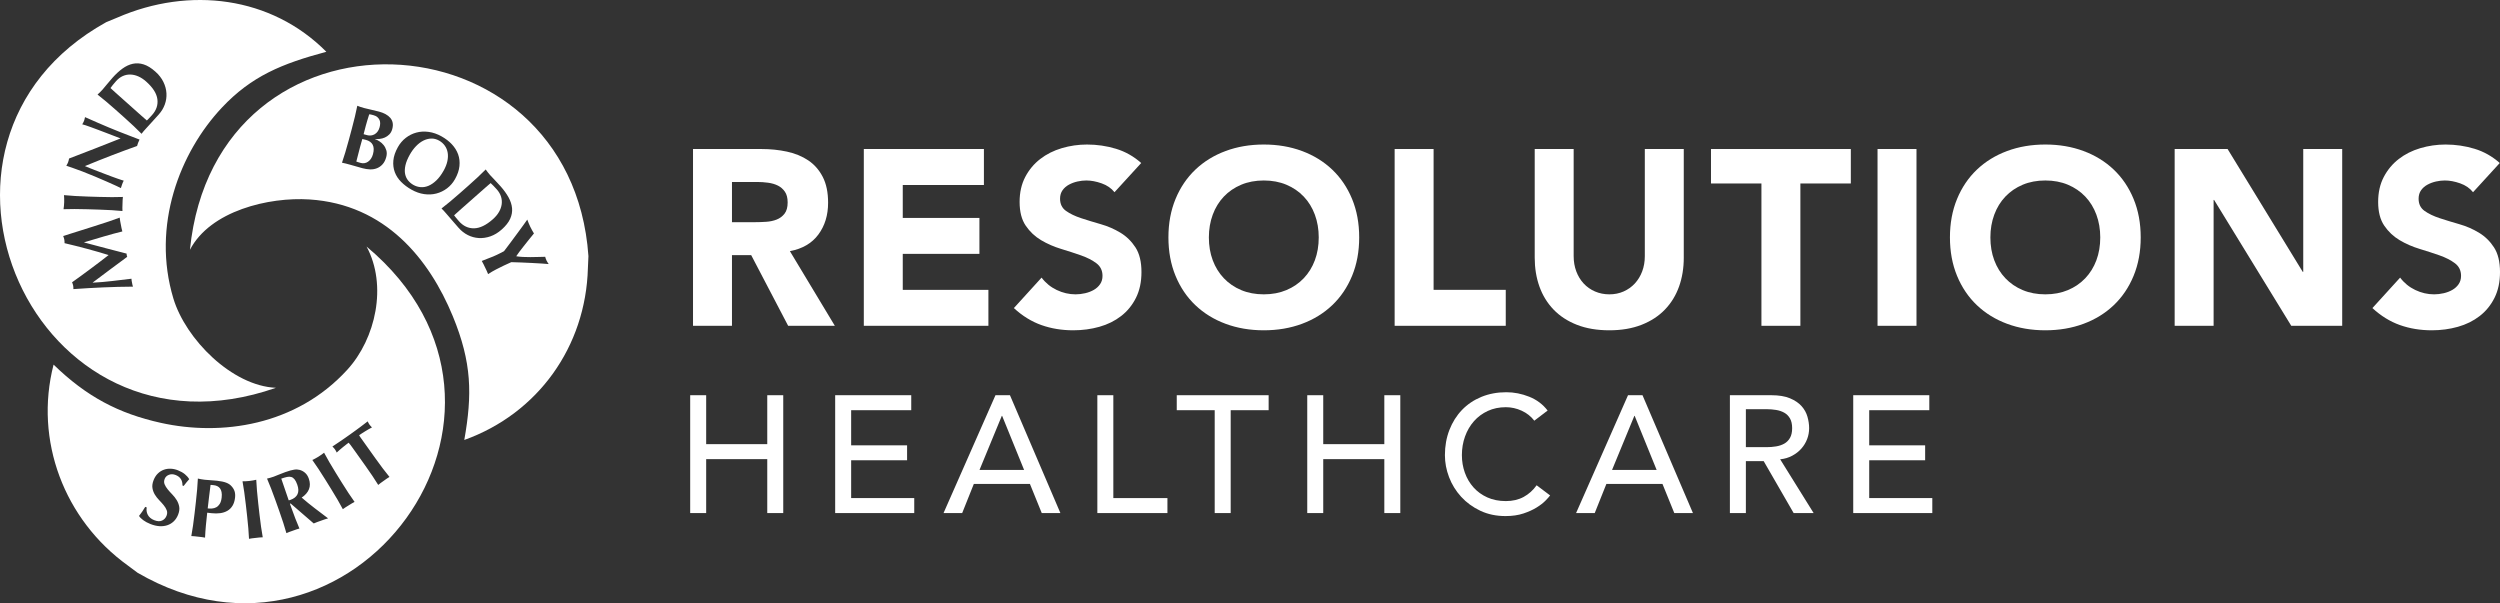
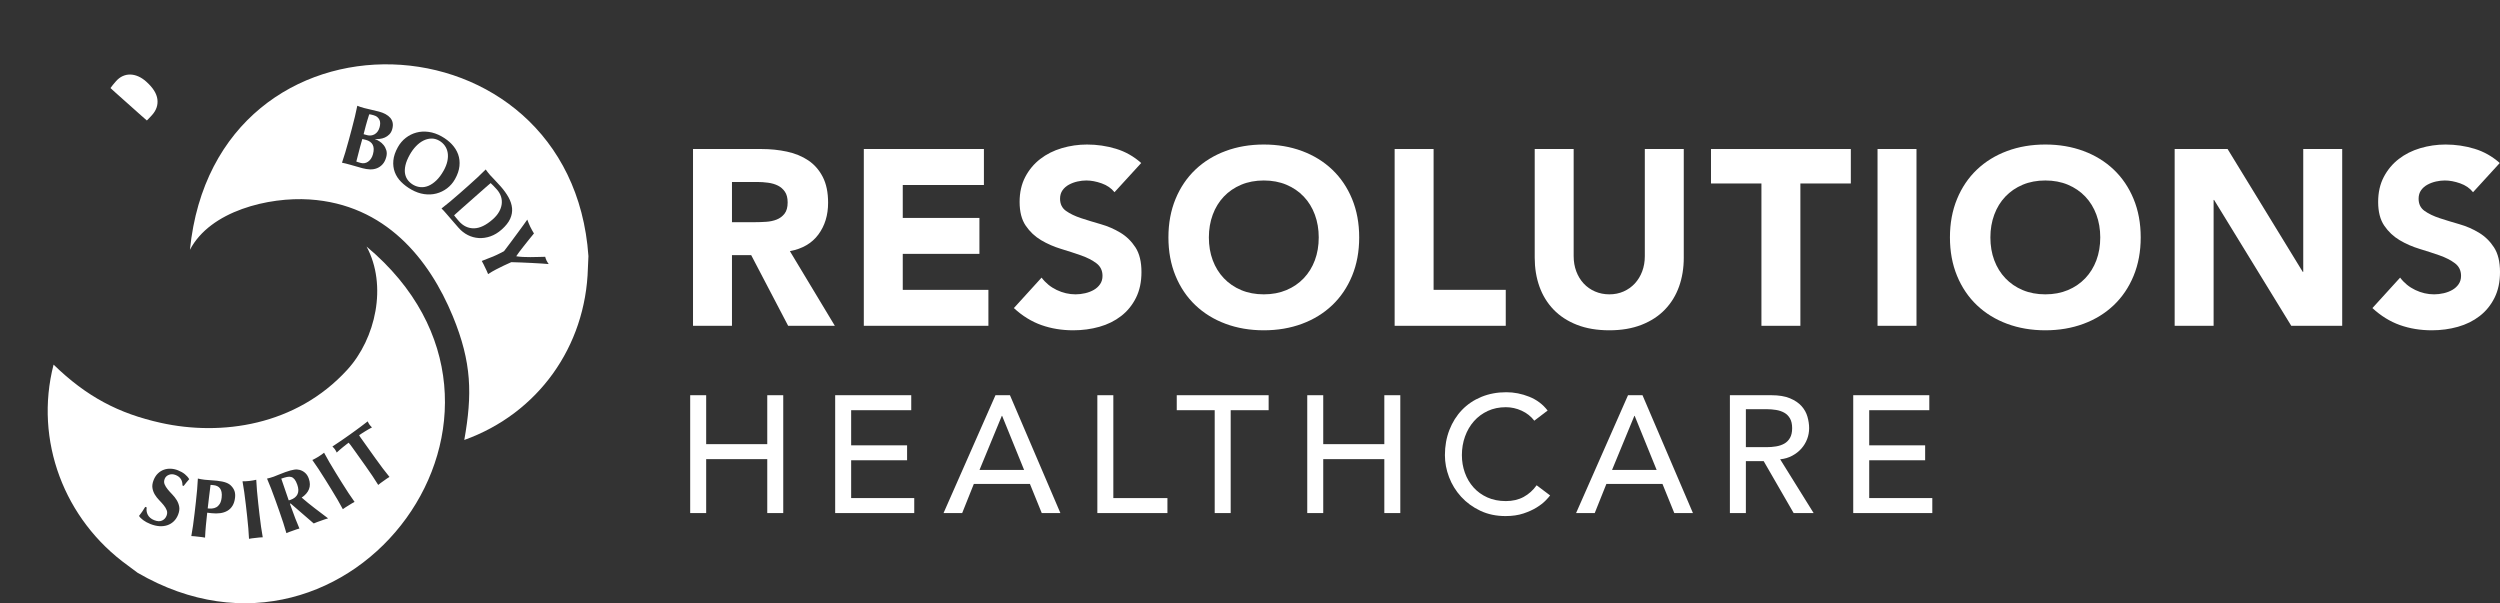
<svg xmlns="http://www.w3.org/2000/svg" id="Layer_2" viewBox="0 0 2402.983 579.843">
  <rect x="0" y="0" width="2402.983" height="579.843" fill="#333333" stroke="none" />
  <defs>
    <style>.cls-1{fill:#fff;stroke-width:0px;}</style>
  </defs>
  <g id="Layer_1-2">
    <path class="cls-1" d="m666.127,143.237h65.76c8.64,0,16.837.84,24.6,2.52,7.759,1.68,14.557,4.481,20.4,8.4,5.839,3.922,10.478,9.203,13.92,15.84,3.439,6.642,5.16,14.921,5.16,24.84,0,12-3.12,22.2-9.36,30.6-6.24,8.4-15.36,13.722-27.36,15.96l43.2,71.76h-44.88l-35.52-67.92h-18.48v67.92h-37.44v-169.92Zm37.44,70.32h22.08c3.36,0,6.919-.12,10.68-.36,3.757-.24,7.159-.96,10.2-2.16,3.037-1.2,5.557-3.079,7.56-5.64,1.999-2.558,3-6.158,3-10.8,0-4.32-.881-7.759-2.64-10.32-1.763-2.558-4.001-4.519-6.72-5.88-2.722-1.358-5.842-2.28-9.36-2.76-3.521-.48-6.96-.72-10.32-.72h-24.48v38.64Z" />
    <path class="cls-1" d="m830.286,143.237h115.44v34.56h-78v31.68h73.68v34.56h-73.68v34.56h82.32v34.56h-119.76v-169.92Z" />
    <path class="cls-1" d="m1071.243,184.757c-3.041-3.84-7.162-6.679-12.36-8.52-5.201-1.837-10.121-2.76-14.76-2.76-2.723,0-5.52.323-8.4.96-2.88.642-5.602,1.643-8.16,3-2.562,1.361-4.643,3.162-6.24,5.4-1.601,2.242-2.4,4.961-2.4,8.16,0,5.123,1.92,9.042,5.76,11.76,3.84,2.722,8.677,5.04,14.52,6.96,5.838,1.92,12.12,3.84,18.84,5.76,6.72,1.92,12.998,4.643,18.84,8.16,5.839,3.521,10.68,8.243,14.52,14.16,3.84,5.921,5.76,13.841,5.76,23.76,0,9.442-1.763,17.681-5.28,24.72-3.521,7.042-8.28,12.881-14.28,17.52-6,4.643-12.96,8.081-20.88,10.32-7.92,2.239-16.282,3.36-25.08,3.36-11.04,0-21.281-1.68-30.72-5.04-9.442-3.36-18.24-8.797-26.4-16.32l26.64-29.28c3.84,5.123,8.677,9.083,14.52,11.88,5.838,2.801,11.88,4.2,18.12,4.2,3.038,0,6.12-.36,9.24-1.08,3.12-.72,5.917-1.8,8.4-3.24,2.479-1.44,4.478-3.277,6-5.52,1.519-2.239,2.28-4.879,2.28-7.92,0-5.119-1.961-9.158-5.88-12.12-3.922-2.958-8.842-5.479-14.76-7.56-5.921-2.077-12.323-4.159-19.2-6.24-6.881-2.078-13.282-4.879-19.2-8.4-5.921-3.518-10.841-8.16-14.76-13.92-3.922-5.76-5.88-13.357-5.88-22.8,0-9.12,1.8-17.119,5.4-24,3.6-6.877,8.4-12.638,14.4-17.28,6-4.639,12.919-8.119,20.76-10.44,7.837-2.318,15.918-3.48,24.24-3.48,9.6,0,18.877,1.361,27.84,4.08,8.958,2.723,17.04,7.283,24.24,13.68l-25.68,28.08Z" />
    <path class="cls-1" d="m1123.081,228.197c0-13.598,2.28-25.92,6.84-36.96s10.92-20.438,19.08-28.2c8.16-7.759,17.839-13.717,29.04-17.88,11.197-4.159,23.438-6.24,36.72-6.24s25.519,2.082,36.72,6.24c11.199,4.163,20.881,10.121,29.041,17.88,8.16,7.763,14.52,17.16,19.08,28.2s6.84,23.362,6.84,36.96-2.279,25.92-6.84,36.96-10.92,20.441-19.08,28.2c-8.16,7.762-17.842,13.721-29.041,17.88-11.201,4.159-23.44,6.24-36.72,6.24s-25.522-2.081-36.72-6.24c-11.201-4.159-20.88-10.118-29.04-17.88-8.16-7.759-14.52-17.16-19.08-28.2s-6.84-23.359-6.84-36.96Zm38.88,0c0,8.002,1.237,15.322,3.72,21.96,2.479,6.641,6.038,12.401,10.68,17.28,4.639,4.883,10.2,8.682,16.68,11.4,6.48,2.722,13.717,4.08,21.72,4.08s15.241-1.357,21.72-4.08c6.48-2.719,12.039-6.518,16.682-11.4,4.639-4.878,8.197-10.639,10.68-17.28,2.479-6.638,3.719-13.958,3.719-21.96,0-7.837-1.24-15.12-3.719-21.84-2.482-6.72-6.041-12.518-10.68-17.4-4.643-4.878-10.201-8.677-16.682-11.4-6.479-2.719-13.721-4.08-21.72-4.08s-15.24,1.361-21.72,4.08c-6.48,2.723-12.042,6.521-16.68,11.4-4.643,4.883-8.201,10.68-10.68,17.4-2.482,6.72-3.72,14.002-3.72,21.84Z" />
    <path class="cls-1" d="m1340.517,143.237h37.44v135.36h69.359v34.56h-106.8v-169.92Z" />
    <path class="cls-1" d="m1618.434,247.637c0,10.08-1.522,19.361-4.56,27.84-3.041,8.483-7.56,15.84-13.56,22.08-6,6.24-13.481,11.123-22.44,14.64-8.963,3.518-19.282,5.28-30.96,5.28-11.843,0-22.241-1.762-31.2-5.28-8.962-3.518-16.439-8.4-22.439-14.64-6-6.24-10.522-13.597-13.561-22.08-3.041-8.479-4.56-17.76-4.56-27.84v-104.4h37.439v102.96c0,5.28.84,10.163,2.521,14.64,1.68,4.481,4.038,8.362,7.08,11.64,3.037,3.281,6.679,5.843,10.92,7.68,4.237,1.841,8.839,2.76,13.8,2.76s9.518-.918,13.68-2.76c4.159-1.837,7.759-4.399,10.8-7.68,3.038-3.277,5.4-7.159,7.08-11.64,1.681-4.478,2.521-9.36,2.521-14.64v-102.96h37.439v104.4Z" />
    <path class="cls-1" d="m1693.075,176.357h-48.48v-33.12h134.4v33.12h-48.48v136.8h-37.439v-136.8Z" />
    <path class="cls-1" d="m1804.673,143.237h37.44v169.92h-37.44v-169.92Z" />
    <path class="cls-1" d="m1874.269,228.197c0-13.598,2.28-25.92,6.84-36.96s10.92-20.438,19.08-28.2c8.16-7.759,17.839-13.717,29.04-17.88,11.197-4.159,23.438-6.24,36.72-6.24s25.519,2.082,36.72,6.24c11.198,4.163,20.881,10.121,29.04,17.88,8.16,7.763,14.521,17.16,19.08,28.2,4.561,11.04,6.84,23.362,6.84,36.96s-2.279,25.92-6.84,36.96c-4.56,11.04-10.92,20.441-19.08,28.2-8.159,7.762-17.842,13.721-29.04,17.88-11.201,4.159-23.44,6.24-36.72,6.24s-25.522-2.081-36.72-6.24c-11.201-4.159-20.88-10.118-29.04-17.88-8.16-7.759-14.521-17.16-19.08-28.2s-6.84-23.359-6.84-36.96Zm38.88,0c0,8.002,1.237,15.322,3.72,21.96,2.479,6.641,6.038,12.401,10.681,17.28,4.639,4.883,10.199,8.682,16.68,11.4,6.479,2.722,13.718,4.08,21.72,4.08s15.24-1.357,21.72-4.08c6.48-2.719,12.038-6.518,16.681-11.4,4.639-4.878,8.197-10.639,10.68-17.28,2.479-6.638,3.72-13.958,3.72-21.96,0-7.837-1.241-15.12-3.72-21.84-2.482-6.72-6.041-12.518-10.68-17.4-4.643-4.878-10.2-8.677-16.681-11.4-6.479-2.719-13.721-4.08-21.72-4.08s-15.24,1.361-21.72,4.08c-6.48,2.723-12.041,6.521-16.68,11.4-4.643,4.883-8.202,10.68-10.681,17.4-2.482,6.72-3.72,14.002-3.72,21.84Z" />
    <path class="cls-1" d="m2090.266,143.237h50.88l72.24,118.08h.479v-118.08h37.44v169.92h-48.96l-74.16-120.96h-.48v120.96h-37.439v-169.92Z" />
    <path class="cls-1" d="m2377.063,184.757c-3.042-3.84-7.163-6.679-12.36-8.52-5.201-1.837-10.121-2.76-14.76-2.76-2.723,0-5.521.323-8.4.96-2.88.642-5.603,1.643-8.16,3-2.561,1.361-4.643,3.162-6.239,5.4-1.602,2.242-2.4,4.961-2.4,8.16,0,5.123,1.92,9.042,5.76,11.76,3.84,2.722,8.678,5.04,14.521,6.96,5.839,1.92,12.12,3.84,18.84,5.76,6.72,1.92,12.997,4.643,18.84,8.16,5.839,3.521,10.68,8.243,14.521,14.16,3.84,5.921,5.76,13.841,5.76,23.76,0,9.442-1.763,17.681-5.28,24.72-3.521,7.042-8.28,12.881-14.28,17.52-6,4.643-12.96,8.081-20.88,10.32s-16.282,3.36-25.08,3.36c-11.04,0-21.281-1.68-30.72-5.04-9.442-3.36-18.24-8.797-26.4-16.32l26.641-29.28c3.84,5.123,8.678,9.083,14.52,11.88,5.839,2.801,11.88,4.2,18.12,4.2,3.038,0,6.12-.36,9.24-1.08,3.12-.72,5.917-1.8,8.4-3.24,2.479-1.44,4.477-3.277,6-5.52,1.519-2.239,2.279-4.879,2.279-7.92,0-5.119-1.961-9.158-5.88-12.12-3.923-2.958-8.843-5.479-14.76-7.56-5.921-2.077-12.322-4.159-19.2-6.24-6.881-2.078-13.282-4.879-19.2-8.4-5.921-3.518-10.841-8.16-14.76-13.92-3.923-5.76-5.88-13.357-5.88-22.8,0-9.12,1.8-17.119,5.4-24,3.6-6.877,8.399-12.638,14.399-17.28,6-4.639,12.919-8.119,20.76-10.44,7.838-2.318,15.919-3.48,24.24-3.48,9.601,0,18.878,1.361,27.84,4.08,8.959,2.723,17.04,7.283,24.24,13.68l-25.68,28.08Z" />
    <path class="cls-1" d="m663.407,379.877h15.36v47.039h58.72v-47.039h15.36v113.279h-15.36v-51.84h-58.72v51.84h-15.36v-113.279Z" />
    <path class="cls-1" d="m802.766,379.877h73.12v14.4h-57.76v33.76h53.76v14.399h-53.76v36.32h60.64v14.399h-76v-113.279Z" />
    <path class="cls-1" d="m956.846,379.877h13.92l48.48,113.279h-17.92l-11.36-28h-53.92l-11.2,28h-17.92l49.92-113.279Zm27.52,71.84l-21.12-52h-.32l-21.44,52h42.88Z" />
    <path class="cls-1" d="m1054.765,379.877h15.36v98.88h52v14.399h-67.36v-113.279Z" />
    <path class="cls-1" d="m1167.565,394.278h-36.48v-14.4h88.32v14.4h-36.48v98.879h-15.36v-98.879Z" />
    <path class="cls-1" d="m1256.523,379.877h15.36v47.039h58.72v-47.039h15.36v113.279h-15.36v-51.84h-58.72v51.84h-15.36v-113.279Z" />
    <path class="cls-1" d="m1474.764,404.358c-3.2-4.16-7.256-7.361-12.16-9.601-4.908-2.24-9.976-3.36-15.2-3.36-6.4,0-12.188,1.2-17.36,3.6-5.175,2.4-9.6,5.681-13.279,9.841-3.681,4.159-6.535,9.04-8.561,14.64-2.027,5.6-3.04,11.6-3.04,18,0,5.975.96,11.627,2.88,16.96,1.92,5.335,4.692,10.028,8.32,14.08,3.625,4.056,8.053,7.255,13.28,9.601,5.225,2.348,11.145,3.52,17.76,3.52,6.505,0,12.213-1.332,17.12-4,4.905-2.665,9.064-6.4,12.479-11.2l12.96,9.761c-.854,1.174-2.347,2.854-4.479,5.039-2.135,2.188-4.96,4.375-8.48,6.561-3.52,2.188-7.76,4.107-12.72,5.76s-10.695,2.48-17.2,2.48c-8.96,0-17.04-1.708-24.24-5.121-7.199-3.412-13.335-7.892-18.399-13.439-5.067-5.545-8.936-11.812-11.601-18.8-2.667-6.985-4-14.053-4-21.2,0-8.744,1.44-16.824,4.32-24.24,2.88-7.412,6.905-13.812,12.08-19.199,5.173-5.385,11.385-9.572,18.64-12.561,7.253-2.984,15.253-4.48,24-4.48,7.466,0,14.801,1.44,22,4.32,7.2,2.881,13.093,7.308,17.681,13.28l-12.8,9.761Z" />
    <path class="cls-1" d="m1564.842,379.877h13.92l48.48,113.279h-17.921l-11.359-28h-53.92l-11.2,28h-17.92l49.92-113.279Zm27.52,71.84l-21.119-52h-.32l-21.44,52h42.88Z" />
    <path class="cls-1" d="m1662.761,379.877h39.841c7.252,0,13.225.987,17.92,2.96,4.692,1.975,8.399,4.479,11.12,7.521,2.72,3.039,4.612,6.454,5.68,10.239,1.064,3.788,1.6,7.44,1.6,10.96,0,3.627-.64,7.12-1.92,10.48-1.28,3.359-3.12,6.399-5.52,9.119-2.4,2.721-5.335,5.016-8.8,6.881-3.468,1.867-7.336,3.015-11.601,3.439l32.16,51.68h-19.2l-28.8-49.92h-17.12v49.92h-15.36v-113.279Zm15.36,49.92h20.16c2.985,0,5.945-.24,8.88-.721,2.933-.479,5.545-1.359,7.84-2.64,2.293-1.28,4.133-3.12,5.521-5.521,1.385-2.399,2.08-5.52,2.08-9.359s-.695-6.96-2.08-9.359c-1.388-2.4-3.228-4.24-5.521-5.521-2.295-1.28-4.907-2.16-7.84-2.64-2.935-.48-5.895-.721-8.88-.721h-20.16v36.48Z" />
    <path class="cls-1" d="m1781.318,379.877h73.12v14.4h-57.76v33.76h53.76v14.399h-53.76v36.32h60.64v14.399h-76v-113.279Z" />
    <path class="cls-1" d="m351.699,134.456c-.744-.2-1.385-.358-1.922-.474-.539-.115-1.046-.239-1.524-.367-.3,1.115-.624,2.266-.972,3.454-.349,1.187-.743,2.605-1.186,4.251-.343,1.274-.68,2.58-1.01,3.914-.331,1.335-.667,2.639-1.01,3.914-.343,1.274-.645,2.447-.903,3.515-.26,1.07-.482,1.95-.667,2.639.729.253,1.409.479,2.039.676.63.199,1.396.418,2.299.661,1.167.314,2.347.375,3.538.183,1.19-.193,2.309-.646,3.355-1.361,1.046-.714,1.987-1.672,2.822-2.871.835-1.198,1.488-2.675,1.959-4.427.999-3.716.909-6.717-.271-8.999-1.18-2.282-3.363-3.851-6.549-4.708Z" />
    <path class="cls-1" d="m362.642,112.5c-.927-.79-2.186-1.399-3.779-1.828-1.169-.314-1.983-.518-2.44-.613-.459-.094-.968-.16-1.527-.197-.635,1.936-1.251,3.906-1.845,5.91-.596,2.004-1.079,3.696-1.451,5.076-.385,1.434-.741,2.805-1.063,4.113-.324,1.309-.671,2.653-1.042,4.033l3.584.964c1.115.3,2.273.385,3.477.252,1.202-.132,2.339-.495,3.411-1.09,1.07-.594,2.043-1.458,2.917-2.589.873-1.132,1.539-2.546,1.996-4.246.343-1.275.521-2.521.536-3.742.014-1.22-.213-2.334-.681-3.343-.47-1.008-1.167-1.907-2.093-2.698Z" />
    <path class="cls-1" d="m479.599,203.746c1.42-2.463,2.296-4.941,2.627-7.433.331-2.492.114-4.94-.651-7.345-.765-2.405-2.094-4.68-3.985-6.823-1.31-1.484-2.405-2.663-3.285-3.536-.88-.873-1.781-1.748-2.699-2.623-.289.255-.937.808-1.945,1.661-1.008.852-2.13,1.824-3.367,2.916l-3.711,3.274-3.092,2.729-11.009,9.713-3.154,2.783-3.711,3.274c-1.196,1.056-2.28,2.029-3.251,2.923-.972.893-1.602,1.468-1.89,1.723.504.655,1.118,1.434,1.841,2.336.722.903,1.648,1.992,2.776,3.271,4.111,4.659,8.954,6.95,14.531,6.869,5.576-.08,11.58-2.957,18.013-8.633,2.556-2.255,4.544-4.615,5.965-7.078Z" />
    <path class="cls-1" d="m430.32,146.874c-.397-2.493-1.304-4.753-2.721-6.778s-3.276-3.684-5.577-4.977c-2.445-1.373-4.969-2.017-7.57-1.933-2.602.085-5.14.756-7.612,2.016-2.474,1.26-4.819,3.049-7.035,5.368-2.217,2.319-4.187,5.013-5.909,8.081-2.154,3.837-3.565,7.301-4.229,10.396-.666,3.095-.755,5.836-.266,8.223.488,2.388,1.441,4.451,2.86,6.194,1.418,1.742,3.134,3.179,5.148,4.31,2.158,1.212,4.474,1.914,6.952,2.107,2.477.193,4.971-.235,7.485-1.284,2.512-1.049,5.019-2.763,7.522-5.141,2.502-2.379,4.857-5.533,7.065-9.465,1.75-3.116,2.934-6.125,3.554-9.025.619-2.9.731-5.597.333-8.09Z" />
    <path class="cls-1" d="m182.552,240.139c19.54-37.56,75.884-50.972,114.98-48.423,72.948,4.757,115.085,57.362,137.686,112.188,18.395,44.624,18.785,75.361,11.049,118.988,70.805-25.396,116.775-89.708,118.814-165.074l.517-11.657C549.093,9.057,207.271-6.069,182.552,240.139Zm194.523-116.199c-.586,2.178-1.541,3.928-2.864,5.251-1.325,1.324-2.776,2.328-4.355,3.014-1.58.685-3.205,1.117-4.875,1.294-1.671.178-3.146.208-4.423.092l-.043.159c1.207.382,2.565,1.046,4.076,1.993,1.509.948,2.866,2.152,4.068,3.613,1.2,1.463,2.095,3.168,2.681,5.12.586,1.951.557,4.122-.085,6.511-.771,2.868-1.946,5.172-3.524,6.911-1.578,1.74-3.402,3.014-5.47,3.825-2.069.81-4.286,1.168-6.652,1.073-2.366-.094-4.744-.464-7.133-1.107-2.125-.571-4.095-1.13-5.913-1.675-1.818-.546-3.736-1.09-5.753-1.633-1.434-.385-2.907-.782-4.421-1.189s-2.736-.68-3.667-.815c1.097-3.235,2.159-6.551,3.188-9.948,1.027-3.397,2.133-7.298,3.318-11.706l2.913-10.833c1.185-4.407,2.185-8.338,3-11.792.814-3.454,1.579-6.934,2.296-10.444.874.35,1.831.706,2.872,1.071,1.04.365,2.224.726,3.552,1.083,2.283.614,4.69,1.19,7.222,1.729,2.531.539,4.938,1.114,7.222,1.729,2.39.643,4.502,1.467,6.339,2.473,1.835,1.006,3.339,2.194,4.509,3.561,1.169,1.369,1.928,2.939,2.277,4.712.348,1.774.23,3.749-.355,5.926Zm30.619,62.636c-4.083-.59-8.138-2.016-12.166-4.278-3.788-2.127-7.086-4.594-9.893-7.4-2.808-2.807-4.86-5.946-6.158-9.418-1.299-3.473-1.758-7.23-1.379-11.275.379-4.044,1.834-8.319,4.365-12.827,1.992-3.548,4.522-6.51,7.591-8.886,3.068-2.376,6.46-4.066,10.178-5.069,3.716-1.003,7.653-1.22,11.812-.651,4.157.57,8.323,2.025,12.494,4.367,3.835,2.154,7.111,4.688,9.827,7.6,2.716,2.913,4.704,6.111,5.965,9.593,1.26,3.484,1.689,7.239,1.287,11.27-.404,4.03-1.816,8.203-4.239,12.519-2.019,3.596-4.587,6.569-7.704,8.918-3.117,2.35-6.539,4.007-10.266,4.972-3.728.966-7.633,1.153-11.715.563Zm52.485,42.223c-3.687-.23-7.184-1.18-10.487-2.847-3.305-1.668-6.249-3.966-8.831-6.893-2.729-3.093-5.036-5.75-6.923-7.971-1.887-2.223-3.54-4.137-4.959-5.745-.91-1.031-1.728-1.959-2.456-2.783-.728-.825-1.441-1.552-2.143-2.179,2.701-2.091,5.419-4.269,8.152-6.532,2.732-2.264,5.809-4.905,9.232-7.925l8.412-7.422c3.422-3.019,6.427-5.744,9.014-8.173,2.586-2.43,5.146-4.908,7.682-7.438.535.774,1.136,1.6,1.803,2.479.665.879,1.453,1.834,2.363,2.865,1.201,1.361,2.597,2.841,4.193,4.441,1.594,1.6,3.593,3.76,5.994,6.482,3.128,3.546,5.656,7.055,7.582,10.525,1.925,3.472,3.053,6.931,3.383,10.38.329,3.449-.286,6.888-1.843,10.316-1.559,3.428-4.297,6.871-8.213,10.327-3.423,3.02-7.016,5.181-10.778,6.485-3.764,1.303-7.489,1.84-11.175,1.609Zm60.234,24.489c-2.863-.177-5.953-.353-9.271-.525-3.319-.172-6.704-.327-10.157-.464-3.454-.137-6.631-.239-9.532-.307-1.189.573-2.403,1.126-3.64,1.662-1.239.535-2.477,1.101-3.714,1.698-2.527,1.217-5.011,2.459-7.452,3.726-2.442,1.268-4.942,2.731-7.499,4.39-.401-1.089-.86-2.165-1.372-3.23-.513-1.066-1.02-2.118-1.521-3.158-.501-1.041-1.008-2.094-1.521-3.158-.513-1.066-1.069-2.094-1.67-3.087,2.326-.999,4.738-1.947,7.236-2.844,2.497-.898,4.935-1.919,7.313-3.064,1.139-.549,2.285-1.116,3.438-1.701,1.151-.586,2.285-1.178,3.402-1.776,1.88-2.432,3.956-5.187,6.228-8.264,2.271-3.078,4.479-6.064,6.625-8.959,2.145-2.896,4.078-5.534,5.799-7.92,1.72-2.385,2.957-4.125,3.711-5.221.449,1.187.9,2.343,1.351,3.469.45,1.125.95,2.258,1.499,3.398.549,1.139,1.117,2.223,1.704,3.253.587,1.029,1.204,2.089,1.853,3.182-1.428,1.725-3,3.656-4.716,5.796-1.717,2.138-3.39,4.242-5.018,6.308-1.63,2.067-3.096,3.963-4.4,5.69-1.305,1.727-2.247,3.065-2.826,4.016l.072.149c1.913.299,4.013.508,6.299.628,2.285.12,4.645.173,7.081.16,2.434-.014,4.871-.057,7.306-.132,2.436-.075,4.773-.133,7.012-.173.162.593.345,1.191.545,1.797.2.605.443,1.206.73,1.8.286.595.604,1.158.953,1.693.348.533.727,1.099,1.137,1.695-1.794-.175-4.121-.35-6.983-.528Z" />
    <path class="cls-1" d="m352.346,236.99c20.102,37.262,8.901,88.419-18.616,118.498-49.344,53.937-121.229,63.787-179.127,50.963-40.405-8.949-71.351-25.085-103.103-55.988-18.754,72.846,10.168,149.083,71.379,193.098l9.355,6.975c205.447,119.509,409.939-154.815,220.112-313.545Zm-172.967,226.49c-.754.953-1.708,2.157-2.863,3.617l-1.13-.445c.096-4.955-2.092-8.313-6.562-10.076-2.311-.912-4.462-.977-6.453-.194-1.992.781-3.345,2.077-4.058,3.886-.733,1.858-.768,3.602-.103,5.227.665,1.627,1.662,3.254,2.995,4.882,1.33,1.628,2.803,3.269,4.416,4.919,1.612,1.652,3.02,3.455,4.223,5.41,1.202,1.954,2.008,4.072,2.415,6.351.407,2.28.046,4.851-1.083,7.714-.991,2.513-2.375,4.623-4.15,6.33-1.777,1.709-3.837,2.957-6.18,3.746-2.343.788-4.886,1.092-7.629.909-2.744-.183-5.622-.868-8.636-2.056-2.713-1.07-5.023-2.316-6.93-3.734-1.908-1.42-3.246-2.774-4.014-4.064,1.194-1.561,2.256-2.998,3.183-4.317.926-1.318,1.851-2.782,2.776-4.391l1.432.564c-.235,1.185-.27,2.375-.103,3.573.166,1.197.526,2.341,1.084,3.432.557,1.09,1.354,2.088,2.392,2.988,1.037.903,2.31,1.651,3.816,2.246,3.014,1.188,5.534,1.312,7.561.369,2.025-.942,3.455-2.469,4.287-4.578.752-1.909.813-3.686.185-5.326-.631-1.642-1.591-3.253-2.882-4.837-1.291-1.583-2.743-3.2-4.355-4.853-1.613-1.65-3-3.432-4.162-5.342-1.163-1.908-1.937-3.998-2.317-6.269-.383-2.269-.009-4.835,1.121-7.698,1.029-2.612,2.405-4.74,4.128-6.383,1.721-1.643,3.628-2.836,5.721-3.578,2.091-.742,4.294-1.062,6.605-.965,2.312.1,4.599.594,6.859,1.486,2.713,1.069,4.957,2.332,6.734,3.787,1.776,1.456,3.165,3.049,4.167,4.777-.908.979-1.738,1.942-2.49,2.893Zm46.543,14.921c-.349,3.059-1.158,5.63-2.428,7.713-1.271,2.085-2.908,3.704-4.915,4.861s-4.309,1.914-6.903,2.271c-2.596.356-5.395.363-8.399.021l-4.104-.468c-.458,4.024-.875,8.04-1.25,12.046s-.652,7.983-.829,11.93c-.9-.212-1.887-.378-2.959-.5-1.074-.123-2.281-.26-3.622-.412-1.342-.153-2.549-.291-3.621-.413-1.074-.122-2.072-.183-2.996-.179.593-3.301,1.14-6.677,1.643-10.125.501-3.449,1.006-7.398,1.514-11.853l1.247-10.945c.507-4.452.903-8.416,1.191-11.89.286-3.473.521-6.964.704-10.477.899.213,1.881.418,2.946.621,1.063.203,2.266.381,3.607.533,1.877.214,3.83.369,5.857.464,2.027.096,4.007.253,5.938.473,3.809.435,6.755,1.055,8.837,1.862,2.081.809,3.678,1.819,4.79,3.033,1.558,1.591,2.642,3.29,3.251,5.098.609,1.811.776,3.921.501,6.335Zm23.627,38.202c-1.074.121-2.281.258-3.622.408-1.342.152-2.549.288-3.622.409-1.074.121-2.061.286-2.96.497-.161-3.351-.384-6.764-.666-10.236-.284-3.473-.677-7.436-1.18-11.891l-1.235-10.946c-.503-4.453-1.004-8.405-1.501-11.854-.499-3.448-1.052-6.903-1.66-10.368.925.005,1.927-.014,3.011-.054,1.081-.041,2.293-.137,3.635-.289,1.341-.15,2.544-.328,3.608-.529s2.046-.406,2.946-.617c.179,3.512.41,7.004.694,10.477.282,3.474.676,7.438,1.179,11.891l1.235,10.947c.503,4.454,1.003,8.404,1.502,11.854.497,3.449,1.041,6.825,1.632,10.127-.925-.005-1.924.055-2.996.176Zm62.327-17.301c-1.119.396-2.265.803-3.435,1.219-1.171.416-2.328.826-3.474,1.232-1.145.406-2.285.867-3.419,1.386l-22.198-19.195-.687.243,1.11,3.131c1.5,4.225,2.882,7.959,4.149,11.205,1.267,3.246,2.562,6.41,3.885,9.493-.902.204-1.86.489-2.878.85-1.019.362-2.164.769-3.436,1.22-1.272.451-2.417.857-3.435,1.219-1.019.361-1.942.746-2.771,1.155-.917-3.227-1.906-6.5-2.969-9.819-1.064-3.318-2.345-7.088-3.844-11.312l-3.686-10.382c-1.499-4.224-2.882-7.959-4.148-11.205-1.268-3.246-2.59-6.486-3.967-9.723.901-.204,1.873-.45,2.919-.735,1.045-.285,2.203-.653,3.476-1.105,1.374-.487,2.917-1.105,4.627-1.856,1.711-.749,3.863-1.587,6.459-2.507,1.934-.688,3.605-1.223,5.016-1.609,1.41-.385,2.648-.652,3.712-.802,1.065-.147,2.024-.188,2.88-.12.855.07,1.695.216,2.52.439,1.924.577,3.625,1.535,5.103,2.873,1.477,1.338,2.623,3.151,3.436,5.441,1.318,3.715,1.375,7.105.171,10.168-1.205,3.063-3.544,5.756-7.018,8.077,3.979,3.459,8.13,6.842,12.455,10.147,4.324,3.309,8.637,6.576,12.935,9.806-1.207.313-2.37.67-3.489,1.067Zm26.309-15.432c-.919.569-1.952,1.209-3.099,1.92-1.147.712-2.181,1.352-3.098,1.92-.919.57-1.74,1.142-2.462,1.717-1.581-2.958-3.243-5.947-4.985-8.965-1.744-3.017-3.795-6.43-6.157-10.24l-5.804-9.363c-2.361-3.809-4.506-7.166-6.433-10.069s-3.906-5.788-5.939-8.659c.838-.391,1.735-.838,2.697-1.338.96-.5,2.014-1.105,3.162-1.817,1.146-.711,2.158-1.386,3.034-2.024.875-.637,1.674-1.242,2.397-1.819,1.666,3.099,3.37,6.155,5.113,9.172,1.743,3.018,3.796,6.431,6.157,10.24l5.804,9.363c2.361,3.81,4.505,7.167,6.432,10.069,1.927,2.904,3.864,5.722,5.812,8.453-.838.392-1.715.873-2.632,1.441Zm33.641-23.852c-.88.627-1.869,1.332-2.968,2.115-1.1.784-2.09,1.489-2.969,2.116-.88.627-1.662,1.25-2.347,1.871-1.768-2.851-3.618-5.727-5.551-8.626-1.935-2.898-4.201-6.173-6.803-9.823l-11.753-16.49c-.908-1.274-1.751-2.433-2.524-3.473-.775-1.039-1.378-1.769-1.811-2.19-.659.47-1.458,1.072-2.394,1.805-.937.734-1.931,1.525-2.982,2.375-1.053.85-2.111,1.737-3.176,2.661-1.065.926-2.035,1.798-2.908,2.62-.257-.547-.523-1.085-.803-1.616-.279-.53-.591-1.038-.936-1.522-.345-.482-.723-.942-1.134-1.38-.41-.437-.832-.864-1.265-1.286,1.526-1.021,2.91-1.941,4.15-2.76,1.24-.817,2.496-1.662,3.765-2.533,1.27-.871,2.647-1.82,4.137-2.85,1.488-1.027,3.266-2.277,5.333-3.752,2.066-1.473,3.829-2.744,5.286-3.816,1.458-1.072,2.794-2.057,4.01-2.957,1.215-.899,2.391-1.787,3.524-2.662,1.134-.873,2.367-1.818,3.699-2.835.256.548.524,1.085.803,1.616.279.531.591,1.038.936,1.521.346.484.723.943,1.133,1.381.411.438.832.866,1.266,1.286-.975.495-2.05,1.08-3.227,1.753-1.178.674-2.329,1.361-3.453,2.062-1.125.703-2.187,1.377-3.186,2.021-.998.646-1.827,1.203-2.487,1.674.113.252.299.582.56.994.26.412.578.881.954,1.408l2.492,3.496,11.753,16.49c2.602,3.65,4.956,6.862,7.065,9.635,2.109,2.774,4.224,5.462,6.344,8.062-.812.445-1.656.98-2.535,1.607Z" />
    <path class="cls-1" d="m211.492,469.461c-.684-.92-1.526-1.627-2.53-2.123-1.004-.493-2.068-.806-3.195-.934l-1.851-.211c-.27-.031-.537-.062-.805-.092-.27-.031-.514-.031-.733-.002-.495,3.856-.968,7.648-1.419,11.373-.452,3.727-.892,7.468-1.319,11.223,1.341.152,2.738.178,4.19.07,1.452-.106,2.815-.508,4.092-1.205,1.274-.697,2.376-1.78,3.305-3.252.929-1.47,1.54-3.492,1.833-6.068.232-2.038.199-3.781-.097-5.229-.298-1.446-.789-2.63-1.471-3.551Z" />
    <path class="cls-1" d="m283.155,460.762c-.927-1.16-1.984-1.916-3.169-2.27-1.187-.353-2.565-.364-4.139-.035-1.573.33-3.403.864-5.489,1.604,2.304,6.976,4.684,13.924,7.141,20.845.323-.058.629-.123.918-.197.289-.073.56-.156.815-.246,3.358-1.193,5.607-3.008,6.748-5.447,1.14-2.438,1.06-5.49-.241-9.154-.795-2.238-1.655-3.938-2.584-5.1Z" />
-     <path class="cls-1" d="m265.235,372.748c-42.3-1.809-86.84-46.805-98.59-85.841-21.07-70.001,6.088-140.411,46.745-183.581,28.373-30.126,57.488-42.091,100.29-53.544C260.707-3.623,181.971-13.172,112.823,16.874l-10.781,4.465C-105.799,136.634,31.699,454.546,265.235,372.748ZM96.007,88.801c.793-.766,1.647-1.662,2.562-2.688,1.208-1.354,2.51-2.918,3.908-4.693,1.398-1.773,3.304-4.016,5.72-6.725,3.147-3.529,6.329-6.457,9.545-8.784,3.217-2.326,6.517-3.859,9.902-4.598,3.385-.739,6.873-.539,10.462.598,3.59,1.139,7.335,3.445,11.234,6.922,3.407,3.038,5.982,6.347,7.725,9.927,1.743,3.581,2.721,7.216,2.932,10.903.211,3.688-.314,7.273-1.575,10.752-1.261,3.481-3.191,6.677-5.789,9.591-2.745,3.078-5.108,5.687-7.088,7.825-1.982,2.139-3.685,4.008-5.112,5.609-.915,1.026-1.739,1.95-2.47,2.771-.733.822-1.369,1.616-1.908,2.388-2.398-2.432-4.885-4.87-7.459-7.313-2.574-2.442-5.564-5.182-8.971-8.22l-8.373-7.465c-3.406-3.037-6.47-5.695-9.191-7.974-2.721-2.278-5.488-4.523-8.302-6.739.705-.624,1.452-1.319,2.246-2.086Zm-30.557,67.177c.336-.872.653-2.076.948-3.612,8.363-3.203,16.598-6.383,24.705-9.538,8.108-3.155,16.373-6.41,24.794-9.769l-6.697-2.578-7.467-2.874c-2.514-.968-4.995-1.907-7.443-2.821-2.447-.911-4.703-1.75-6.765-2.515-2.062-.763-3.852-1.394-5.371-1.89-1.517-.496-2.553-.791-3.106-.886.81-1.337,1.382-2.443,1.718-3.316.336-.872.653-2.076.948-3.612,4.571,2.055,8.713,3.884,12.426,5.489,3.713,1.606,7.217,3.103,10.513,4.488,3.297,1.388,6.569,2.72,9.818,4,3.25,1.281,6.721,2.631,10.416,4.053l9.237,3.555c-.499.988-.954,2.019-1.369,3.097-.435,1.129-.769,2.15-1.001,3.062-16.386,5.832-33.095,12.275-50.127,19.33,1.469.625,2.942,1.236,4.42,1.834,1.479.6,2.987,1.194,4.527,1.786l8.93,3.437c3.079,1.185,5.701,2.18,7.867,2.983,2.165.804,4.002,1.467,5.51,1.988,1.508.523,2.747.94,3.716,1.253.97.315,1.746.555,2.33.72-.34.576-.628,1.172-.865,1.788-.237.616-.464,1.206-.681,1.771-.455,1.181-.858,2.381-1.209,3.6-.371-.26-1.784-.952-4.24-2.074-2.455-1.122-5.458-2.468-9.006-4.041-3.549-1.572-7.416-3.237-11.6-4.995-4.185-1.757-8.226-3.387-12.127-4.888-3.541-1.363-6.537-2.456-8.989-3.283-2.451-.825-4.611-1.568-6.478-2.228.81-1.337,1.382-2.443,1.718-3.316Zm-3.996,42.065c.116-1.096.196-2.332.238-3.706.042-1.373.039-2.611-.009-3.714-.049-1.101-.113-2.121-.194-3.059,3.567.331,7.12.605,10.661.824,3.542.22,7.594.4,12.155.54l11.212.346c4.563.141,8.617.212,12.166.21,3.549,0,7.03-.058,10.444-.173-.14.932-.225,1.946-.259,3.045-.034,1.1-.072,2.337-.115,3.71-.042,1.374-.081,2.611-.115,3.71-.034,1.1-.011,2.118.071,3.056-3.4-.324-6.872-.596-10.414-.817-3.542-.219-7.593-.399-12.155-.54l-11.212-.346c-4.561-.141-8.617-.21-12.165-.21-3.549.001-7.112.057-10.692.165.14-.93.266-1.944.383-3.042Zm13.925,24.182c5.227-1.649,10.334-3.261,15.322-4.838,4.989-1.575,9.641-3.086,13.953-4.533,4.314-1.446,7.774-2.672,10.38-3.677.099,1.102.256,2.205.469,3.312.213,1.107.424,2.201.631,3.28.208,1.081.421,2.187.639,3.321.218,1.134.49,2.258.817,3.371-5.509,1.341-11.445,2.945-17.805,4.812-6.36,1.868-12.664,3.739-18.911,5.613l.031.162c6.964,1.852,13.81,3.671,20.537,5.456,6.727,1.786,13.477,3.539,20.247,5.26-.002.281.006.545.026.793.019.248.056.508.108.777.052.271.114.524.189.762.073.238.163.487.27.746-5.486,4.079-10.976,8.146-16.468,12.198-5.491,4.053-11.046,8.215-16.664,12.488l.031.162c6.377-.33,12.63-.862,18.76-1.594,6.131-.731,12.263-1.463,18.393-2.195.016.669.087,1.327.212,1.975.125.648.244,1.269.358,1.863.125.648.247,1.283.366,1.904.12.621.295,1.245.528,1.872-9.619.059-19.149.297-28.589.713-9.439.417-18.993.967-28.661,1.651-.005-.615-.018-1.185-.036-1.715-.018-.528-.083-1.089-.198-1.684-.093-.486-.233-.991-.418-1.516-.185-.524-.388-1.073-.611-1.646,2.959-2.082,5.96-4.24,9.001-6.478,3.042-2.237,6.069-4.471,9.084-6.704,3.015-2.231,5.962-4.45,8.841-6.657,2.88-2.205,5.61-4.313,8.191-6.322-6.67-2.076-13.623-4.084-20.856-6.025-7.232-1.939-14.396-3.74-21.492-5.398.011-1.401-.078-2.589-.265-3.561-.177-.918-.529-2.026-1.06-3.324,4.541-1.433,9.423-2.975,14.649-4.625Z" />
    <path class="cls-1" d="m111.374,89.351l3.694,3.293,3.078,2.745,10.959,9.771,3.14,2.799,3.694,3.294c1.191,1.062,2.286,2.021,3.29,2.878,1.003.858,1.649,1.415,1.936,1.671.59-.579,1.29-1.281,2.099-2.107.81-.825,1.781-1.874,2.916-3.146,4.135-4.638,5.831-9.72,5.085-15.247-.745-5.526-4.319-11.144-10.722-16.853-2.544-2.269-5.124-3.961-7.739-5.077-2.614-1.115-5.179-1.689-7.693-1.721-2.514-.031-4.918.477-7.215,1.523-2.296,1.047-4.397,2.638-6.299,4.772-1.317,1.478-2.357,2.705-3.119,3.684-.762.978-1.522,1.977-2.282,2.993.288.256.914.834,1.881,1.732.966.899,2.066,1.897,3.297,2.995Z" />
  </g>
</svg>